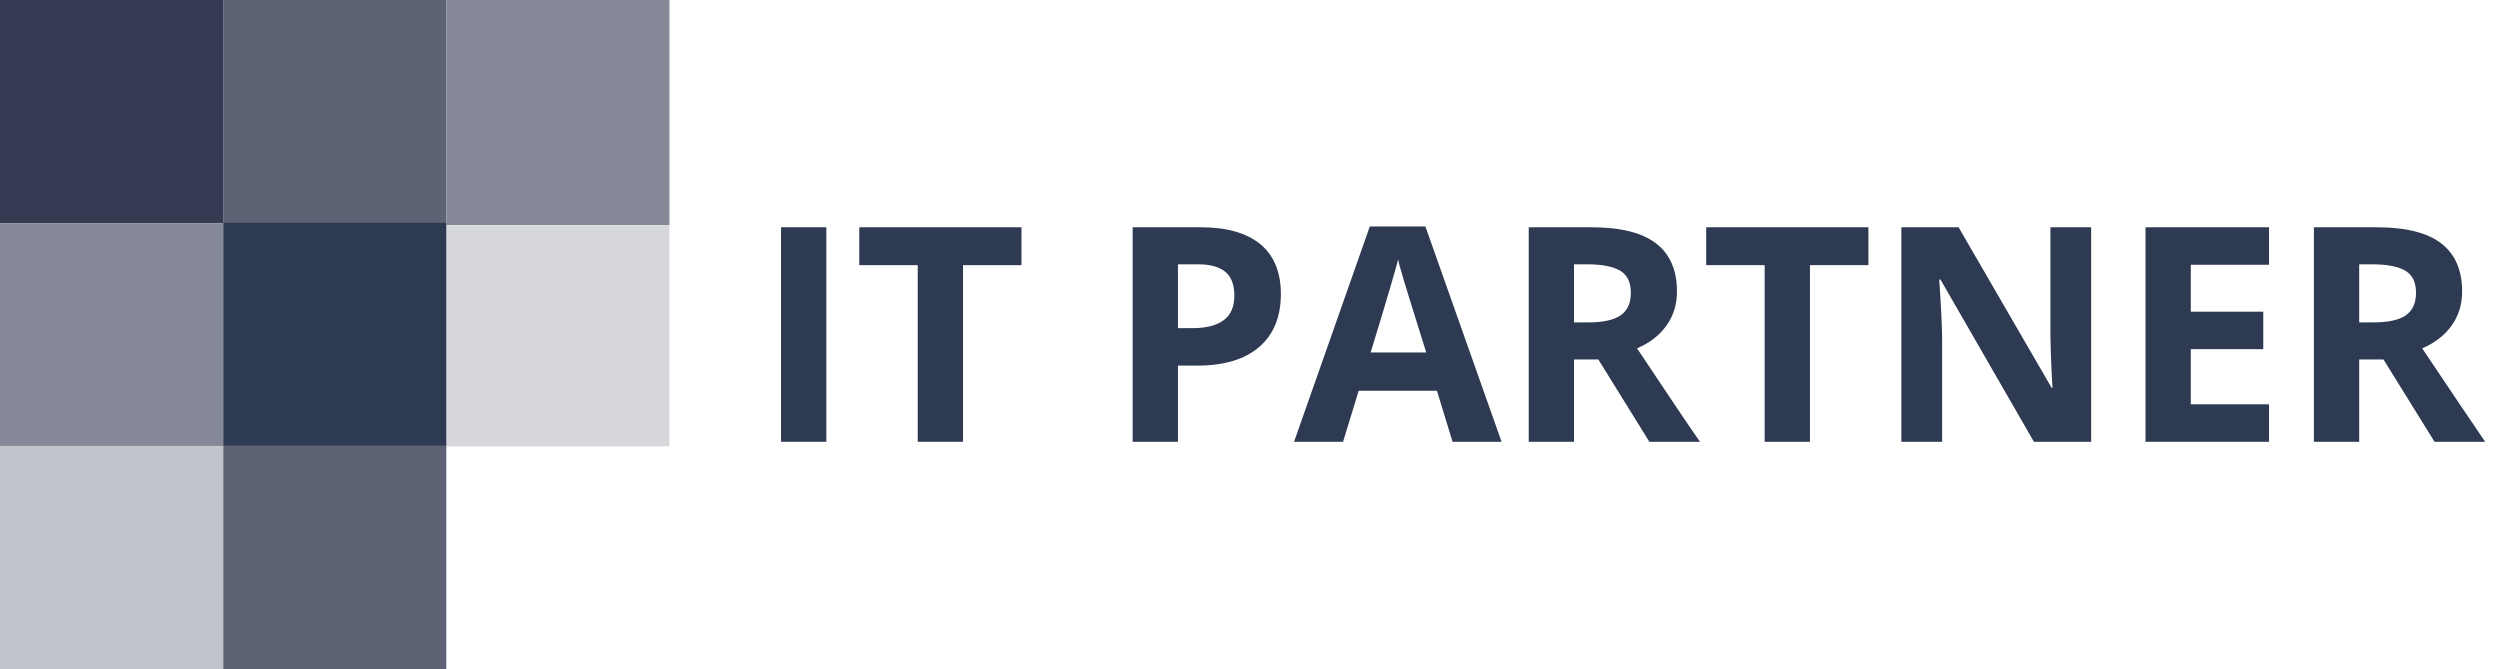
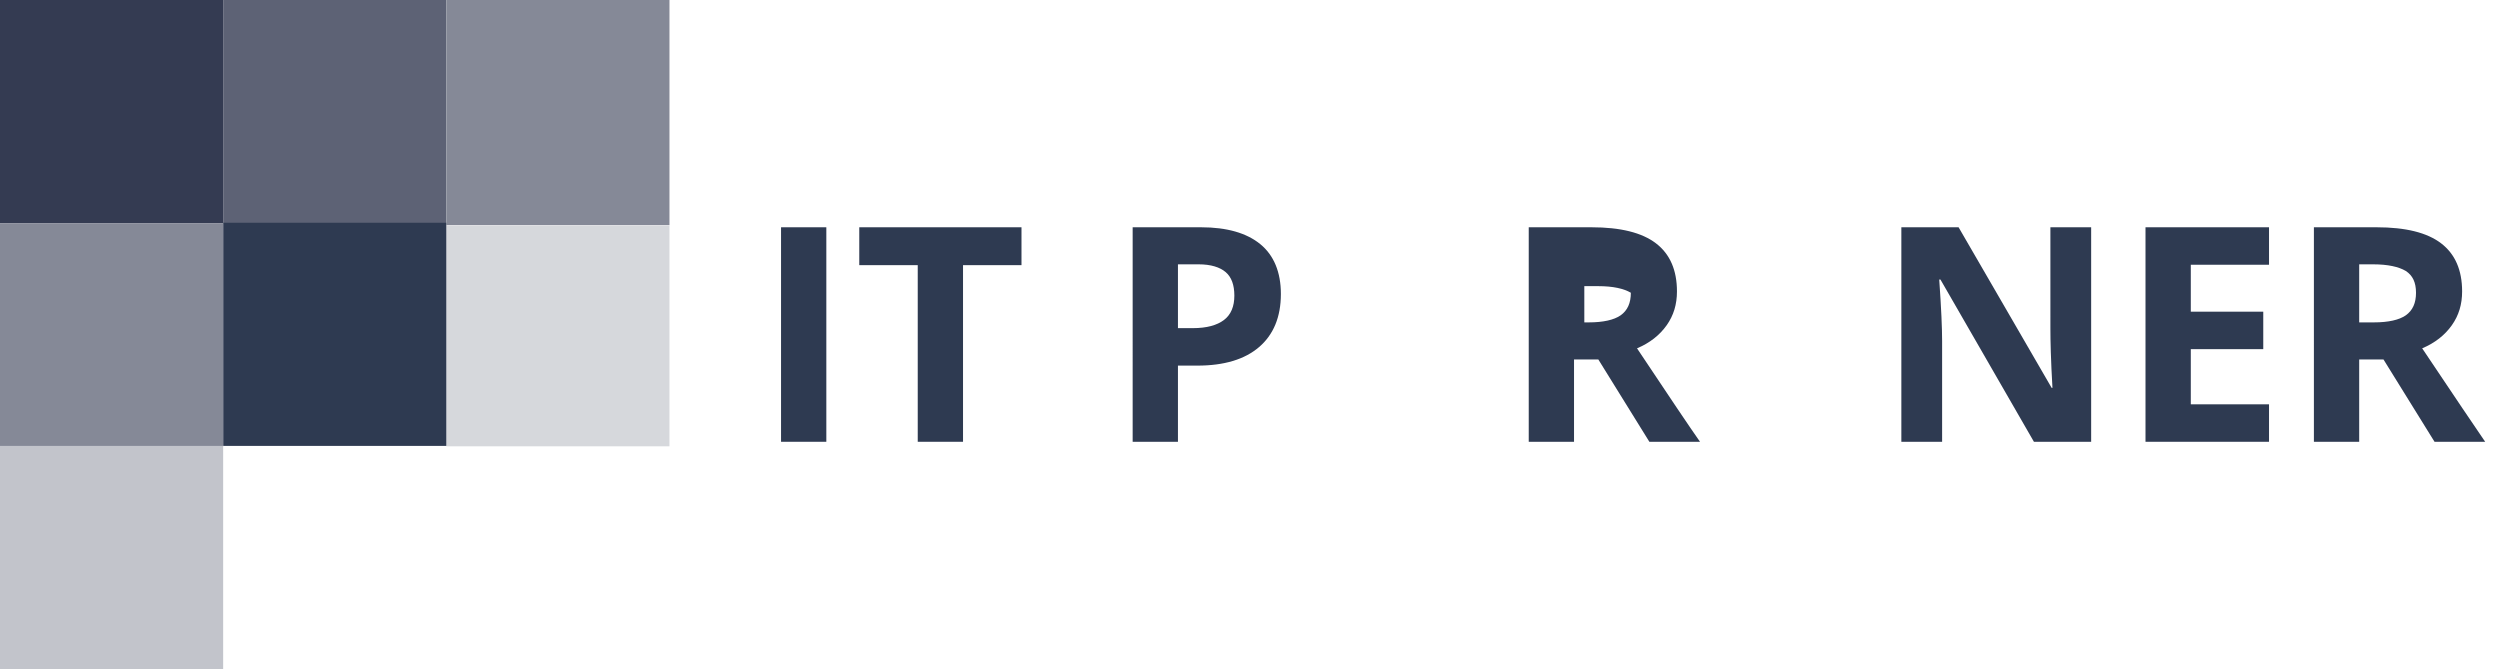
<svg xmlns="http://www.w3.org/2000/svg" x="0px" y="0px" viewBox="0 0 607.2 162.5" style="enable-background:new 0 0 607.2 162.5;" xml:space="preserve">
  <style type="text/css"> .st0{fill:#343B52;} .st1{fill:#5D6275;} .st2{fill:#858997;} .st3{fill:#D6D8DC;} .st4{fill:#2E3A51;} .st5{fill:#C2C4CB;}</style>
  <g id="Layer_1">
    <rect x="0" class="st0" width="54.2" height="54.2" />
    <rect x="54.2" class="st1" width="54.2" height="54.2" />
    <rect x="108.4" y="0" class="st2" width="54.2" height="54.7" />
    <rect x="108.4" y="54.8" class="st3" width="54.2" height="53.6" />
    <rect x="54.2" y="54.1" class="st4" width="54.2" height="54.2" />
    <rect y="54.2" class="st2" width="54.2" height="54.2" />
-     <rect x="54.2" y="108.3" class="st1" width="54.2" height="54.2" />
    <rect x="0" y="108.3" class="st5" width="54.2" height="54.2" />
  </g>
  <g id="Layer_2">
    <path class="st4" d="M189.7,107.3V55.2h11v52.1H189.7z" />
    <path class="st4" d="M233.9,107.3h-11V64.4h-14.2v-9.2h39.4v9.2h-14.2V107.3z" />
    <path class="st4" d="M311.1,71.4c0,5.6-1.8,9.9-5.3,12.9c-3.5,3-8.5,4.5-15,4.5h-4.7v18.5h-11V55.2h16.6c6.3,0,11.1,1.4,14.4,4.1 C309.4,62,311.1,66.1,311.1,71.4z M286.1,79.7h3.6c3.4,0,5.9-0.7,7.6-2c1.7-1.3,2.5-3.3,2.5-5.9c0-2.6-0.7-4.5-2.1-5.7 c-1.4-1.2-3.6-1.9-6.6-1.9h-5V79.7z" />
-     <path class="st4" d="M352.8,107.3L349,94.9h-19l-3.8,12.4h-11.9L332.7,55h13.5l18.5,52.3H352.8z M346.4,85.6 c-3.5-11.2-5.5-17.6-5.9-19.1c-0.4-1.5-0.8-2.6-0.9-3.5c-0.8,3-3,10.6-6.7,22.6H346.4z" />
-     <path class="st4" d="M382.3,87.3v20h-11V55.2h15.2c7.1,0,12.3,1.3,15.7,3.9c3.4,2.6,5.1,6.5,5.1,11.7c0,3.1-0.8,5.8-2.5,8.2 c-1.7,2.4-4.1,4.3-7.2,5.6c7.8,11.7,12.9,19.3,15.3,22.7h-12.3l-12.4-20H382.3z M382.3,78.3h3.6c3.5,0,6.1-0.6,7.7-1.7 c1.7-1.2,2.5-3,2.5-5.5c0-2.5-0.8-4.2-2.5-5.3c-1.7-1-4.3-1.6-7.9-1.6h-3.4V78.3z" />
-     <path class="st4" d="M439.6,107.3h-11V64.4h-14.2v-9.2h39.4v9.2h-14.2V107.3z" />
+     <path class="st4" d="M382.3,87.3v20h-11V55.2h15.2c7.1,0,12.3,1.3,15.7,3.9c3.4,2.6,5.1,6.5,5.1,11.7c0,3.1-0.8,5.8-2.5,8.2 c-1.7,2.4-4.1,4.3-7.2,5.6c7.8,11.7,12.9,19.3,15.3,22.7h-12.3l-12.4-20H382.3z M382.3,78.3h3.6c3.5,0,6.1-0.6,7.7-1.7 c1.7-1.2,2.5-3,2.5-5.5c-1.7-1-4.3-1.6-7.9-1.6h-3.4V78.3z" />
    <path class="st4" d="M508,107.3h-14l-22.7-39.4h-0.3c0.5,7,0.7,11.9,0.7,14.9v24.5h-9.9V55.2h13.9l22.6,39h0.2 c-0.4-6.8-0.5-11.6-0.5-14.4V55.2h9.9V107.3z" />
    <path class="st4" d="M551.1,107.3h-30V55.2h30v9.1h-19v11.4h17.6v9.1h-17.6v13.4h19V107.3z" />
    <path class="st4" d="M573,87.3v20h-11V55.2h15.2c7.1,0,12.3,1.3,15.7,3.9c3.4,2.6,5.1,6.5,5.1,11.7c0,3.1-0.8,5.8-2.5,8.2 c-1.7,2.4-4.1,4.3-7.2,5.6c7.8,11.7,13,19.3,15.3,22.7h-12.3l-12.4-20H573z M573,78.3h3.6c3.5,0,6.1-0.6,7.7-1.7 c1.7-1.2,2.5-3,2.5-5.5c0-2.5-0.8-4.2-2.5-5.3c-1.7-1-4.3-1.6-7.9-1.6H573V78.3z" />
  </g>
</svg>